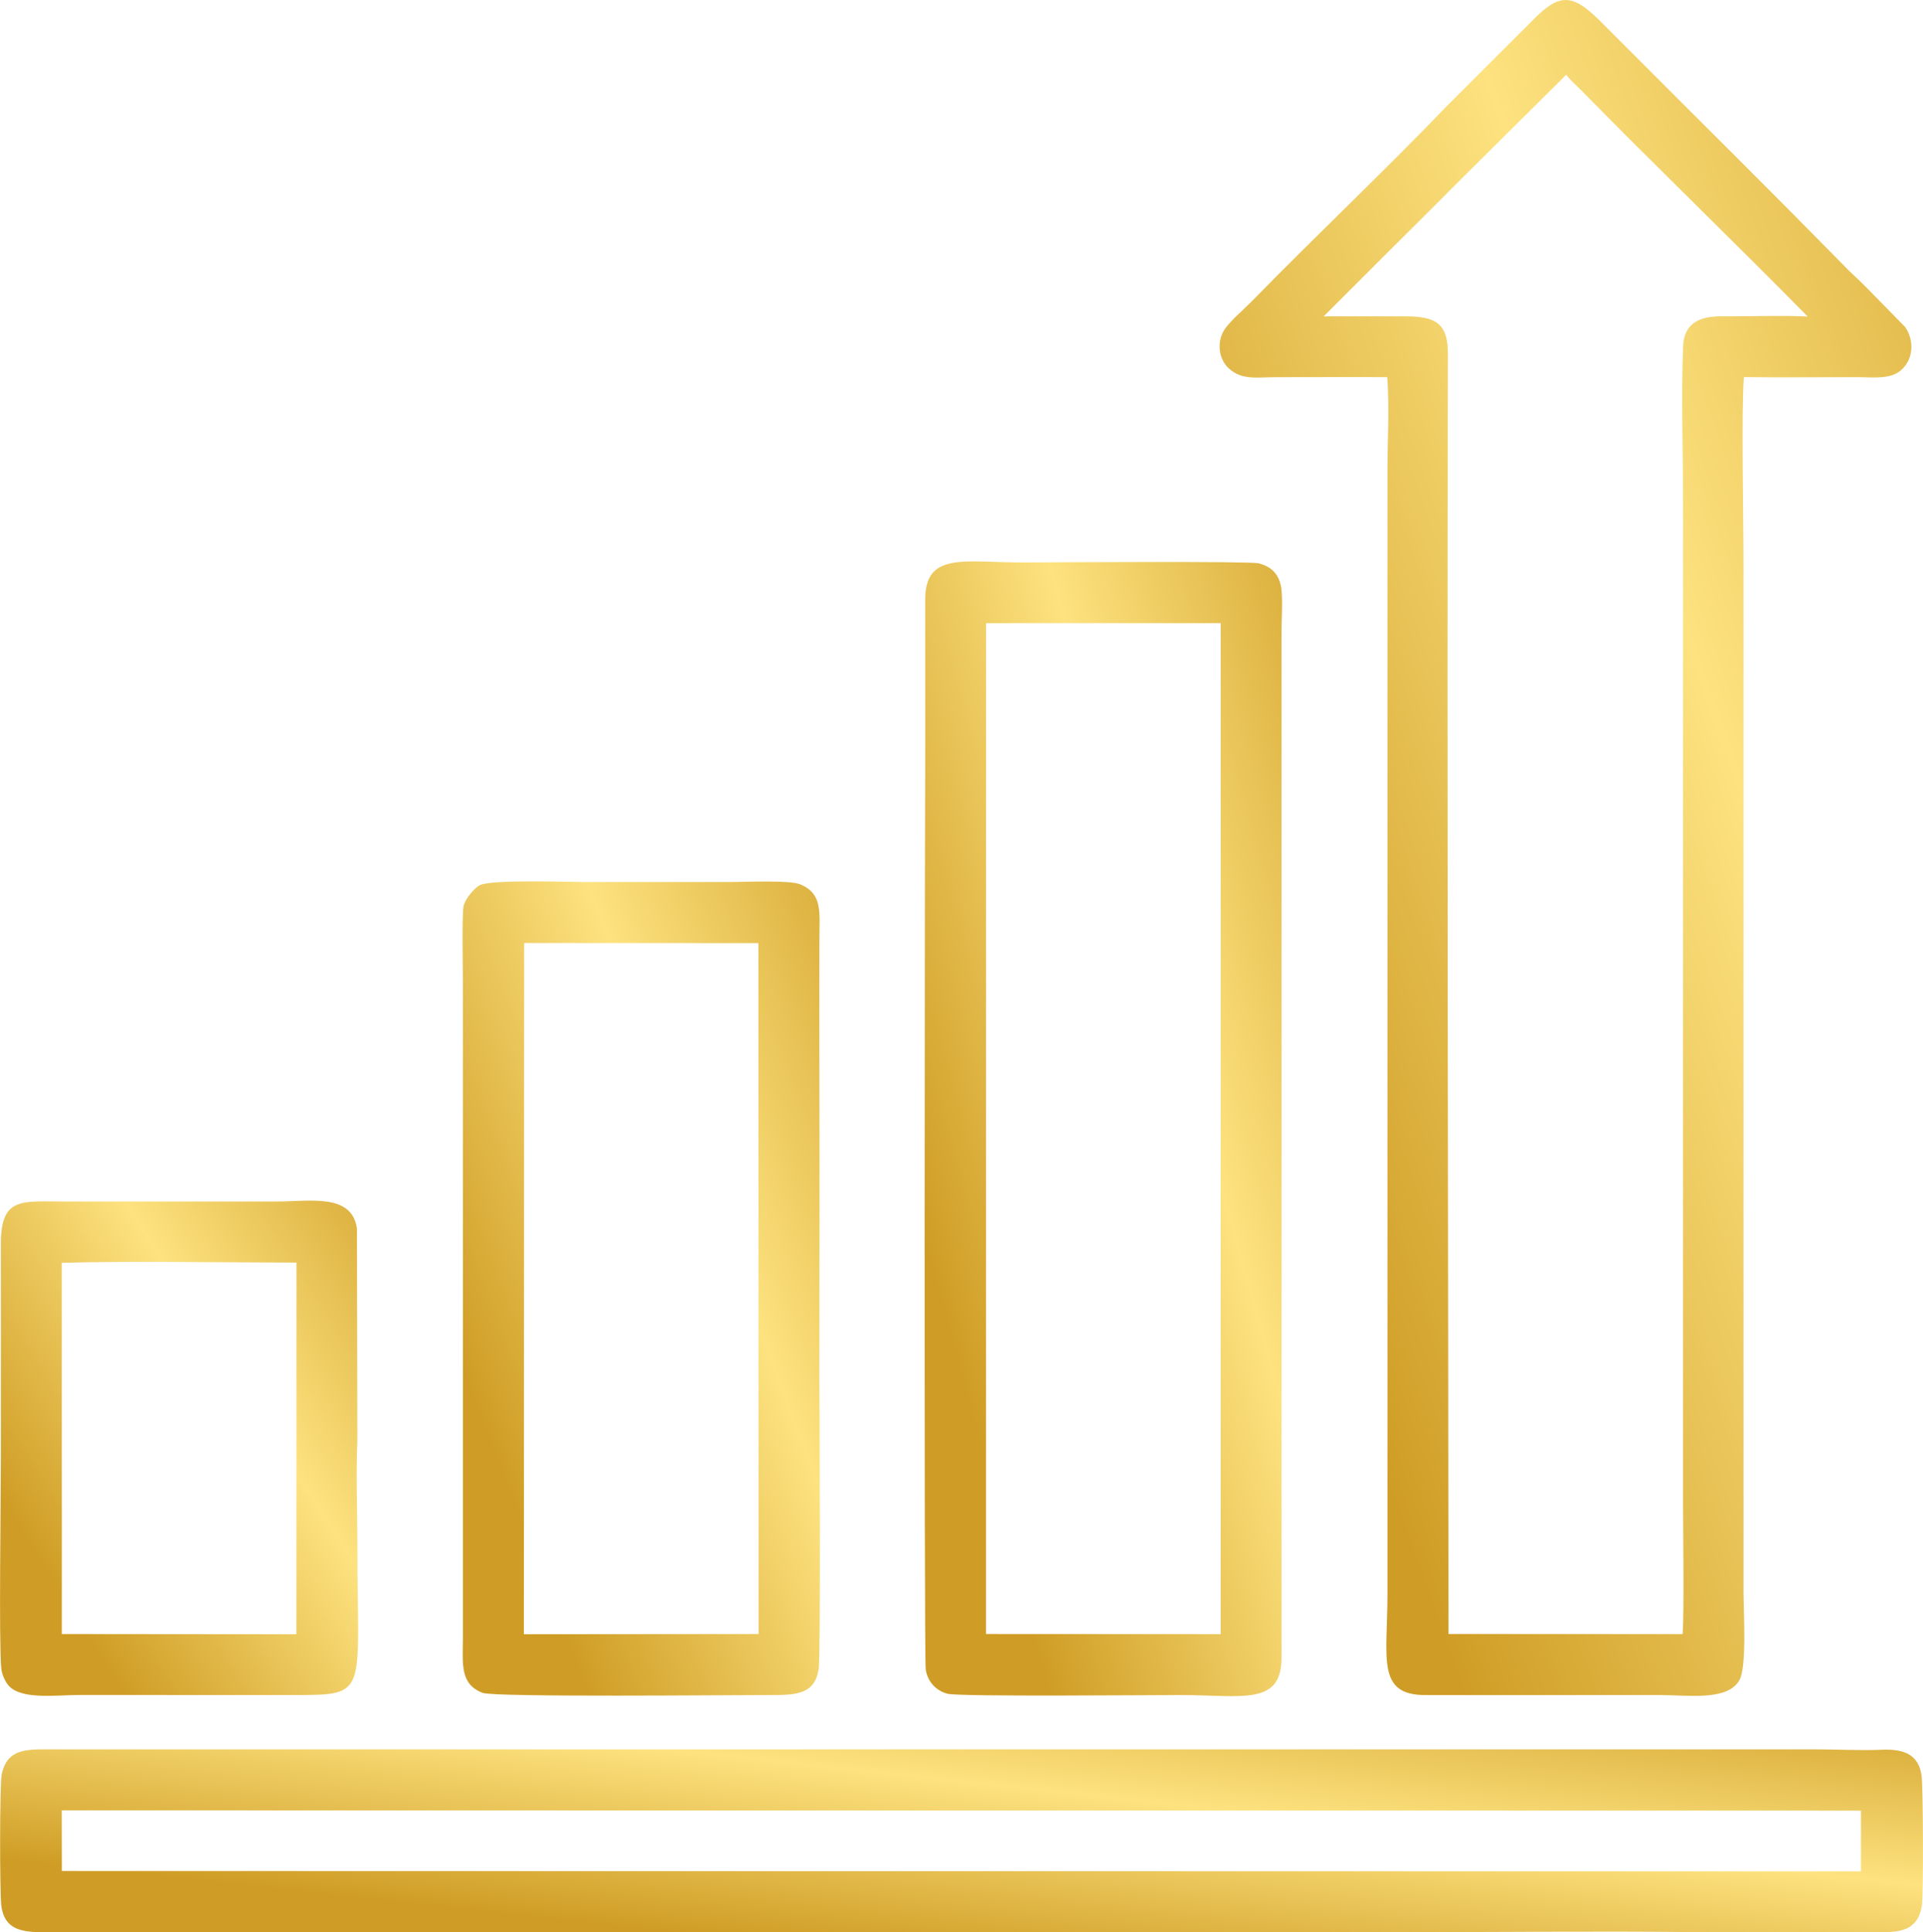
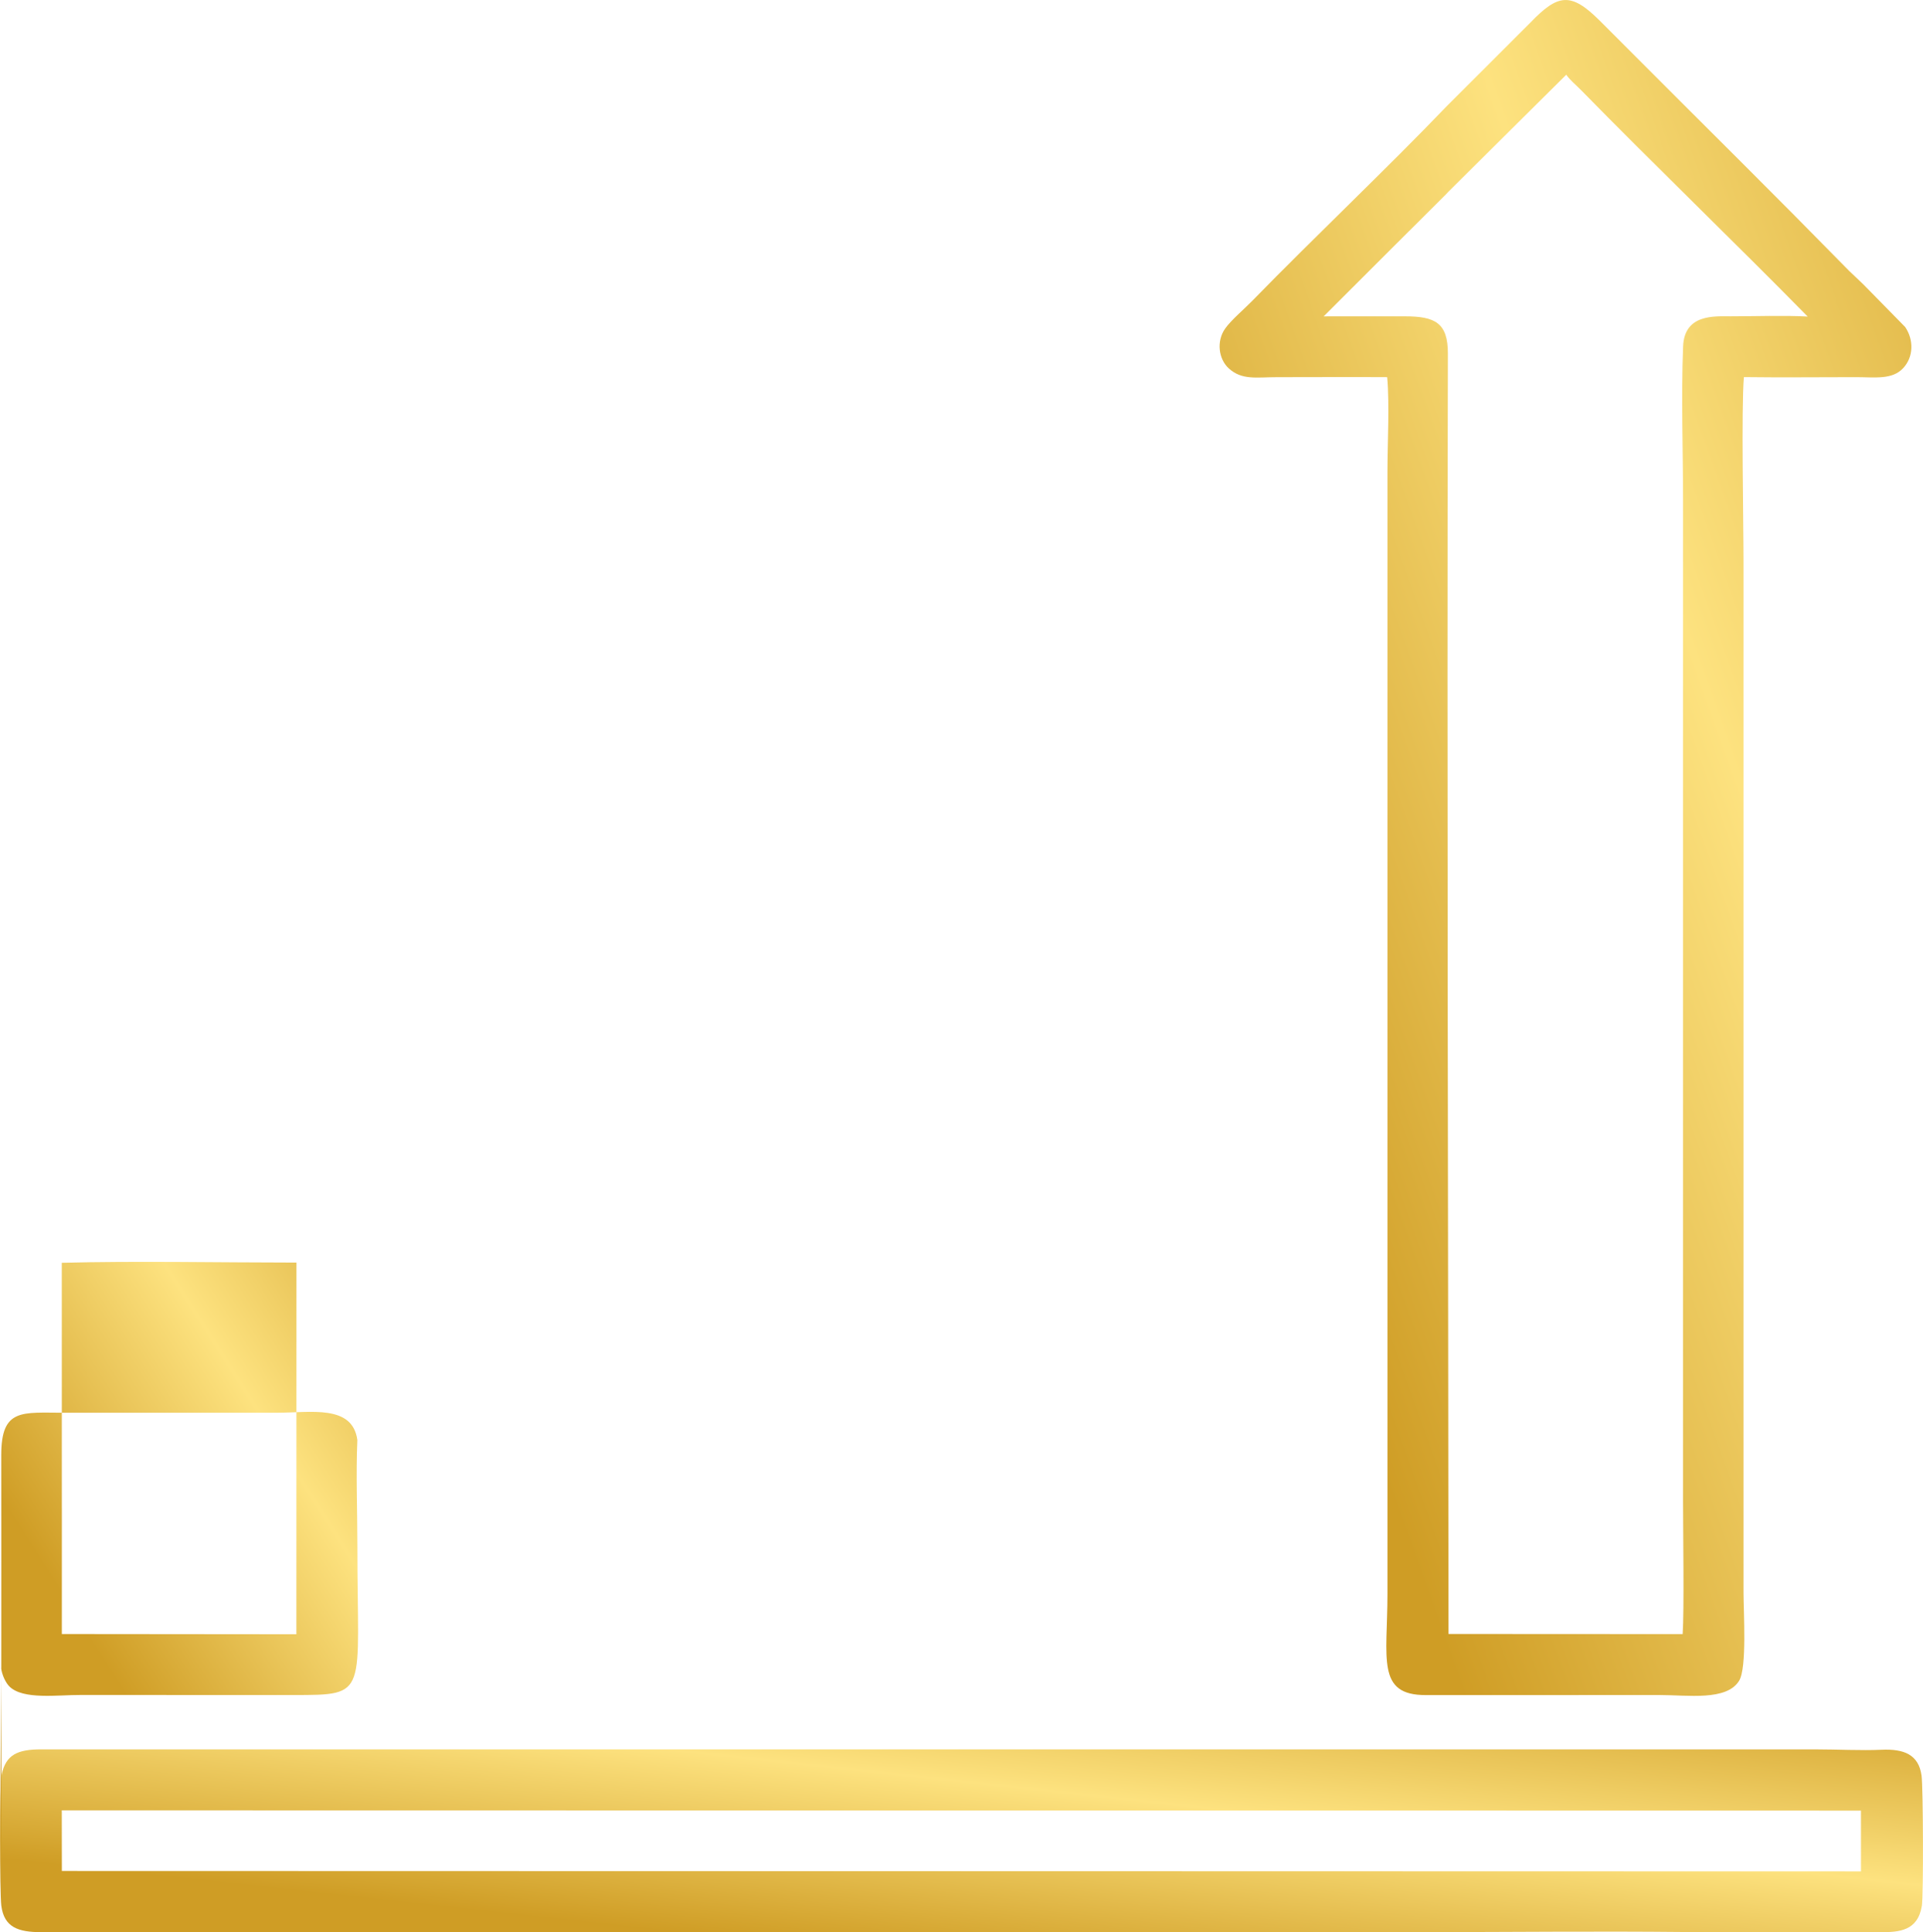
<svg xmlns="http://www.w3.org/2000/svg" xmlns:xlink="http://www.w3.org/1999/xlink" xml:space="preserve" width="19.587mm" height="19.675mm" version="1.0" style="shape-rendering:geometricPrecision; text-rendering:geometricPrecision; image-rendering:optimizeQuality; fill-rule:evenodd; clip-rule:evenodd" viewBox="0 0 783.89 787.44">
  <defs>
    <style type="text/css">
   
    .fil1 {fill:url(#id0)}
    .fil0 {fill:url(#id1)}
    .fil2 {fill:url(#id2)}
    .fil4 {fill:url(#id3)}
    .fil3 {fill:url(#id4)}
   
  </style>
    <linearGradient id="id0" gradientUnits="userSpaceOnUse" x1="927.23" y1="706.74" x2="911.02" y2="856.36">
      <stop offset="0" style="stop-opacity:1; stop-color:#CF9D25" />
      <stop offset="0.51" style="stop-opacity:1; stop-color:#FDE27F" />
      <stop offset="1" style="stop-opacity:1; stop-color:#CF9D25" />
    </linearGradient>
    <linearGradient id="id1" gradientUnits="userSpaceOnUse" xlink:href="#id0" x1="1050.6" y1="556.92" x2="605.08" y2="716.3">
  </linearGradient>
    <linearGradient id="id2" gradientUnits="userSpaceOnUse" xlink:href="#id0" x1="668.37" y1="621.44" x2="427.14" y2="688.08">
  </linearGradient>
    <linearGradient id="id3" gradientUnits="userSpaceOnUse" xlink:href="#id0" x1="263.89" y1="616.39" x2="78.39" y2="734.01">
  </linearGradient>
    <linearGradient id="id4" gradientUnits="userSpaceOnUse" xlink:href="#id0" x1="472.37" y1="621.36" x2="246.29" y2="708.36">
  </linearGradient>
  </defs>
  <g id="Camada_x0020_1">
    <g id="_1552923992816">
      <g>
        <path class="fil0" d="M638.47 30.44c1.53,2.22 4.03,4.24 6.02,6.27 30.08,30.71 62.26,61.62 92.4,92.3 -10.04,-0.54 -21.22,-0.09 -31.39,-0.1 -6.69,-0.01 -18.86,-0.96 -19.39,12.26 -0.82,20.43 -0.02,42.63 -0.02,63.27l0 407.66c0,11.82 0.49,44.34 -0.16,53.86l-95.46 -0.05c-0.12,-173.72 -0.66,-348.01 -0.25,-521.75 0.04,-12.66 -5.29,-15.24 -17.53,-15.24l-33.1 0.01 34.77 -34.73c0.1,-0.09 0.24,-0.2 0.32,-0.29l14.78 -14.73c0.32,-0.33 0.59,-0.64 0.89,-0.96l48.13 -47.77zm72.45 123.24c15.16,0.2 30.44,0.02 45.6,0.02 7.84,0 14.85,1.17 19.35,-3.72 4.15,-4.5 4.37,-11.37 0.78,-16.7l-17.07 -17.39c-2.04,-2.01 -3.54,-3.31 -5.67,-5.38l-22.3 -22.6c-15,-15.1 -29.32,-29.38 -45.5,-45.51l-28.6 -28.59c-2,-2.02 -3.51,-3.53 -5.53,-5.53 -11.71,-11.63 -16.92,-10.68 -28.06,0.86l-34.15 34.11c-24.99,26.04 -53.67,53.09 -79.29,79.34 -3.21,3.3 -8.5,7.76 -10.98,11.21 -3.79,5.29 -2.72,12.57 1.41,16.34 5.35,4.87 11.33,3.57 19.48,3.57 15.02,0 30.08,-0.1 45.09,-0.01 1,11.31 0.11,26.67 0.11,38.44l0 457.46c0,26.17 -4.65,41.31 15.66,41.21l95.31 -0.02c11.49,0 27.26,2.49 32.38,-5.81 3.26,-5.27 1.8,-27.98 1.8,-36l0 -419.34c0,-16.41 -0.94,-63.19 0.15,-75.96z" />
        <path class="fil1" d="M25.17 737.78l733.44 0.12 0.01 24.77 -733.42 -0.17 -0.03 -24.71zm758.26 39.1c0.7,-4.2 0.56,-48.4 -0.11,-53.24 -1.19,-8.62 -7.2,-10.95 -16.34,-10.54 -8.25,0.37 -17.97,-0.15 -26.45,-0.15l-723.71 -0.01c-9.73,-0.02 -14.39,2.19 -16.14,10.18 -0.85,3.87 -0.82,48.43 -0.16,53.52 1.14,8.82 6.86,10.8 16.3,10.79l562.61 -0.01c35.51,-0.01 71.52,-0.42 106.98,-0.05l80.55 0.06c7.16,0.01 14.78,-0.52 16.44,-10.55z" />
-         <path class="fil2" d="M401.97 253.96l95.64 -0.02 -0.01 412.03 -95.67 -0.05 0.03 -411.96zm-24.61 426.39c0.75,5.1 4.31,8.74 8.92,9.93 4.77,1.24 83.79,0.51 94.78,0.51 25.26,0 41.39,4.6 41.34,-15.36l-0.01 -417.51c-0.03,-5.08 0.6,-13.72 -0.12,-18.37 -0.87,-5.59 -4.04,-8.71 -9.28,-9.99 -3.75,-0.91 -84.79,-0.4 -94.64,-0.34 -24.87,0.15 -41.2,-4.73 -41.21,15.15l0.02 57.19c-0.16,17.96 -0.54,373.74 0.2,378.76z" />
-         <path class="fil3" d="M213.64 384.31l95.51 0.04 0.08 281.57 -95.68 0.09 0.1 -281.7zm120.07 296.04c0.9,-5.35 0.3,-110.4 0.3,-118.68 -0.01,-39.76 0.13,-79.52 0.01,-119.28 -0.07,-19.89 0,-39.76 0,-59.64 0,-10.97 1.42,-18.49 -7.81,-22.34 -4.37,-1.82 -22.48,-0.95 -28.37,-0.95 -19.88,0 -39.76,0 -59.64,0 -6.28,0 -38.21,-1.16 -42.75,1.36 -2.05,1.14 -5.85,5.41 -6.47,8.49 -0.74,3.71 -0.29,24.67 -0.29,30.04l0 268.08c-0.05,10.85 -1.26,18.87 8.03,22.48 4.73,1.84 101.66,0.87 117.72,0.88 10.56,0.02 17.6,-0.49 19.27,-10.44z" />
-         <path class="fil4" d="M25.19 614.56l-0.02 -99.92c29.3,-0.79 65.59,-0.09 95.67,-0.09l-0.03 151.47 -95.62 -0.09 0.01 -51.37zm-24.71 65.17c0.24,2.91 1.92,6.14 3.29,7.52 5.52,5.59 19.77,3.47 29.06,3.52l86.7 0.02c31.14,0 26.14,0.15 26.14,-60.86 0,-14.02 -0.62,-29.26 -0.01,-43.05l-0.16 -86.08c-1.98,-14.61 -19.11,-11.13 -32.73,-11.13 -14.35,0 -28.7,0 -43.05,0 -14.54,-0.01 -29.1,0 -43.66,0 -17.22,0 -25.74,-1.98 -25.72,17.28 0.05,28.95 0.01,57.77 0.01,86.69 0,16.61 -0.85,74.5 0.13,86.08z" />
+         <path class="fil4" d="M25.19 614.56l-0.02 -99.92c29.3,-0.79 65.59,-0.09 95.67,-0.09l-0.03 151.47 -95.62 -0.09 0.01 -51.37zm-24.71 65.17c0.24,2.91 1.92,6.14 3.29,7.52 5.52,5.59 19.77,3.47 29.06,3.52l86.7 0.02c31.14,0 26.14,0.15 26.14,-60.86 0,-14.02 -0.62,-29.26 -0.01,-43.05c-1.98,-14.61 -19.11,-11.13 -32.73,-11.13 -14.35,0 -28.7,0 -43.05,0 -14.54,-0.01 -29.1,0 -43.66,0 -17.22,0 -25.74,-1.98 -25.72,17.28 0.05,28.95 0.01,57.77 0.01,86.69 0,16.61 -0.85,74.5 0.13,86.08z" />
      </g>
    </g>
  </g>
</svg>